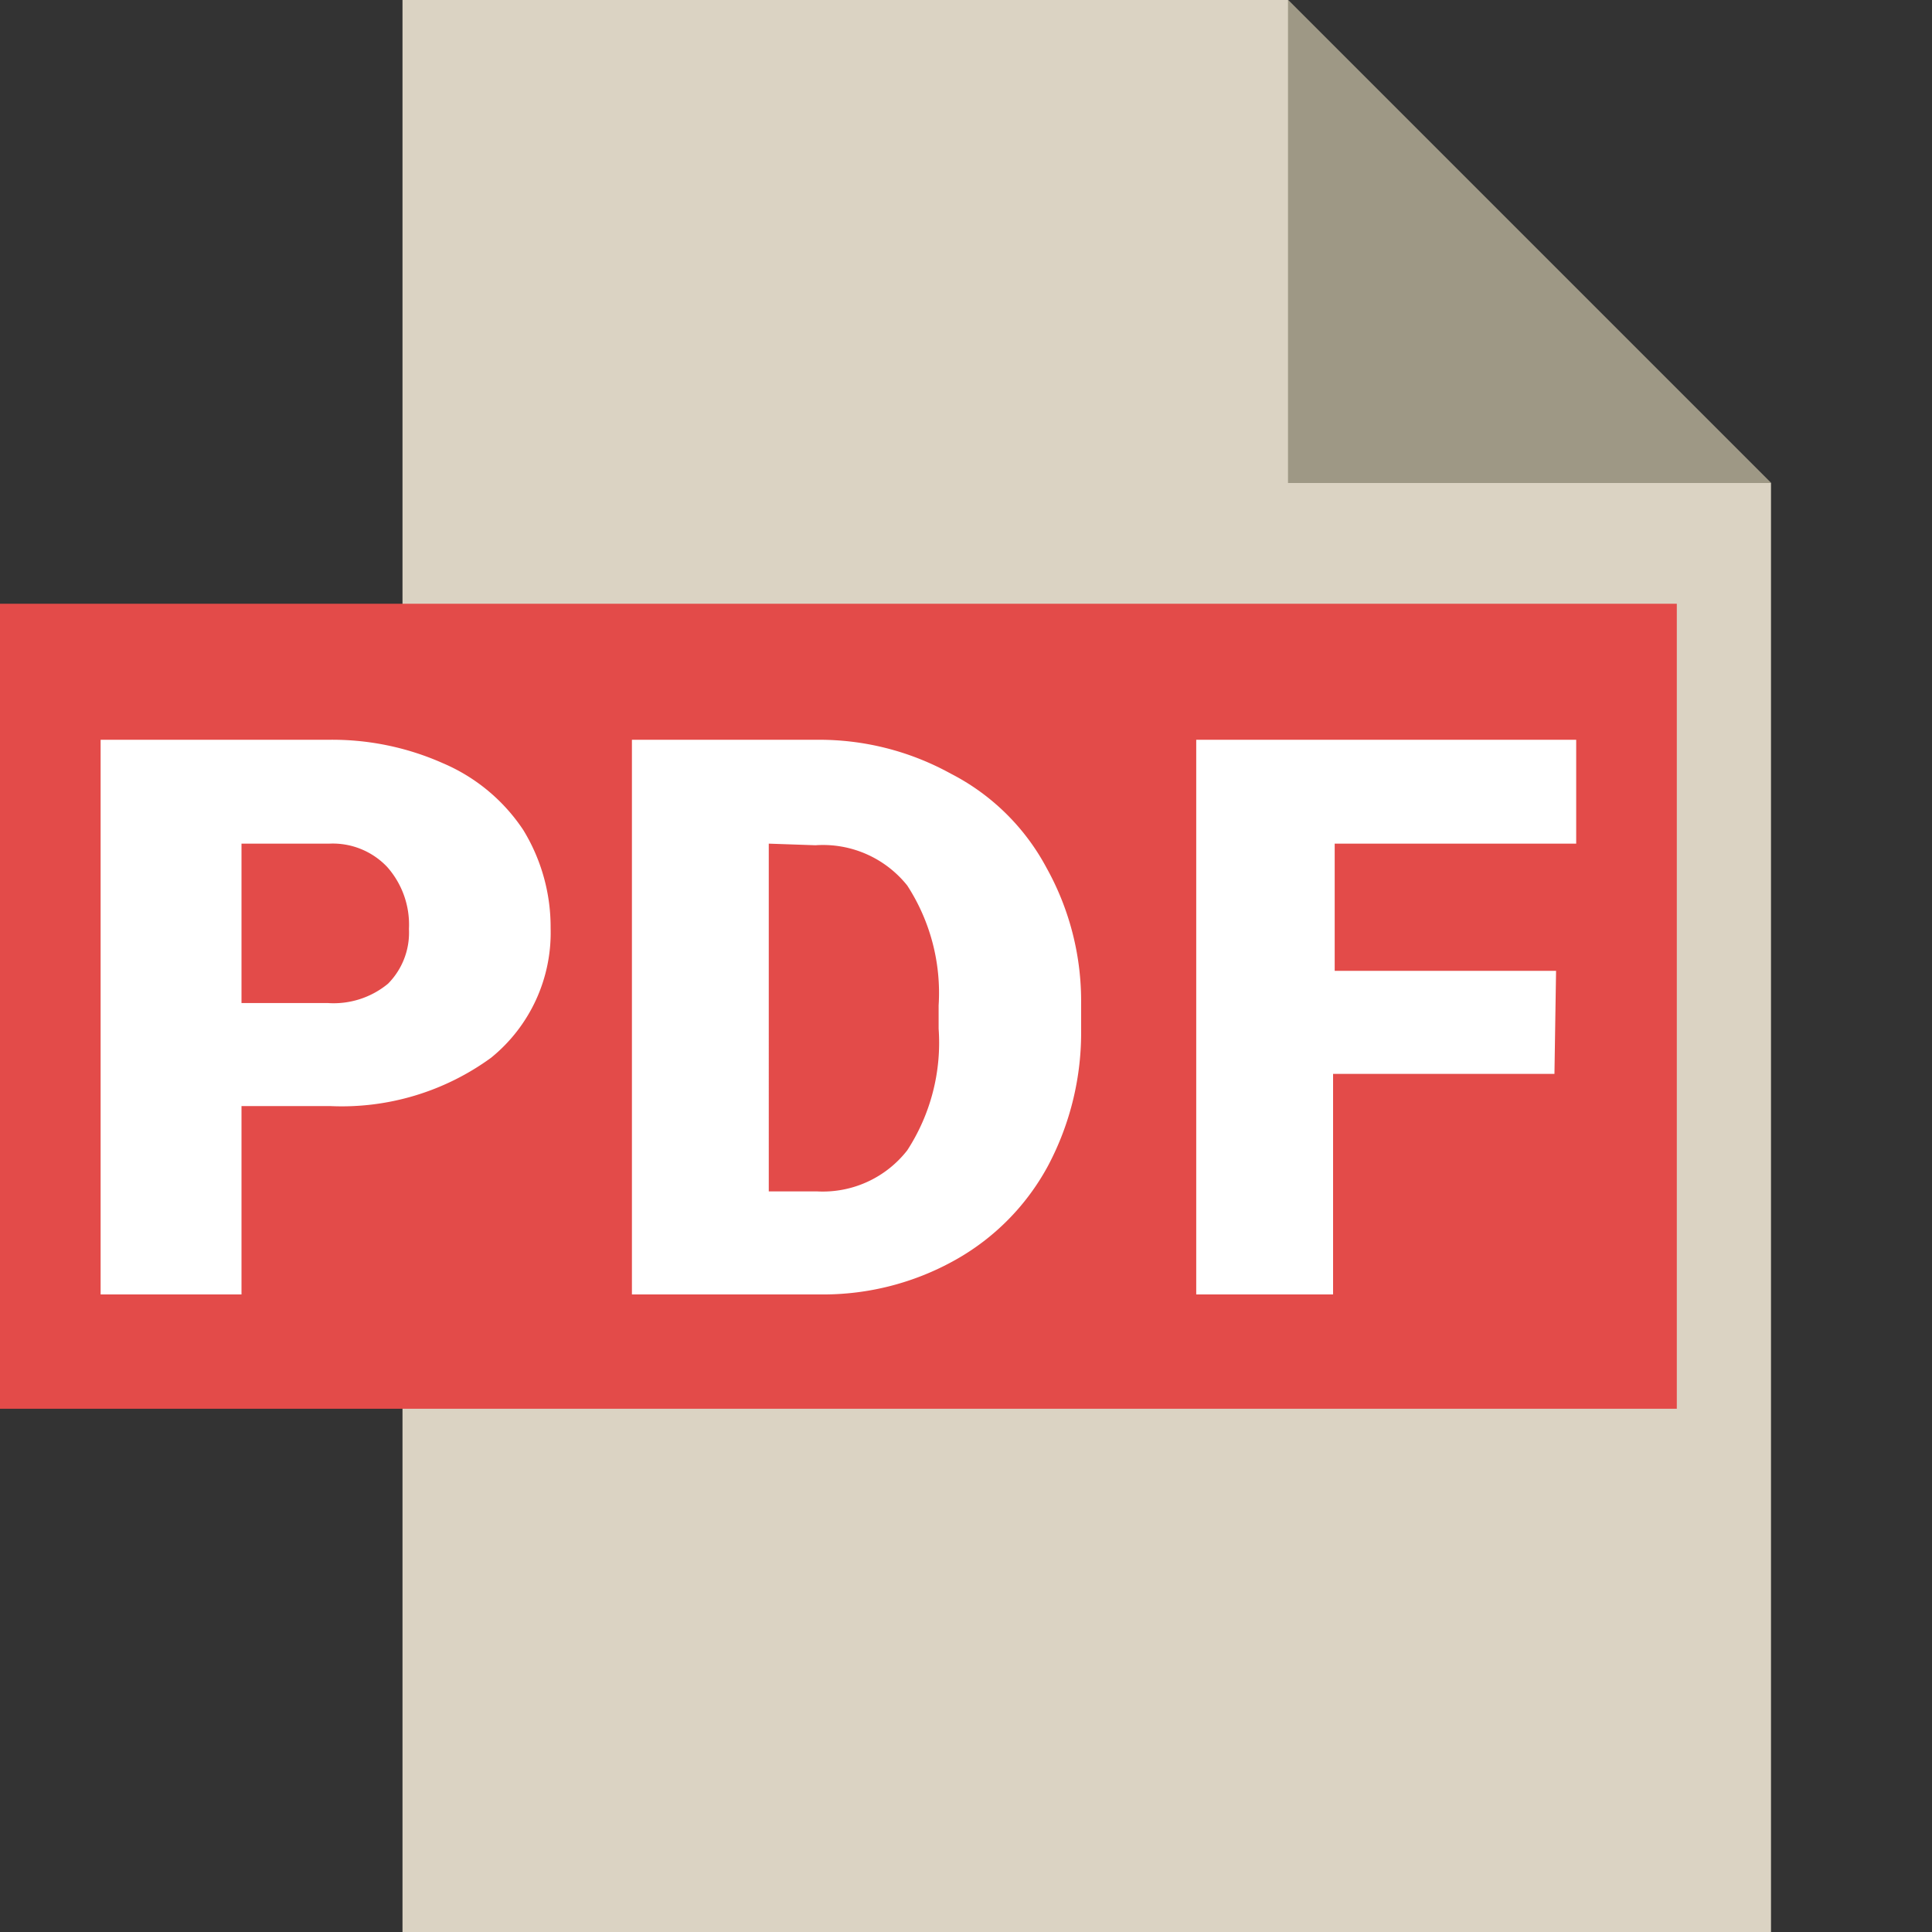
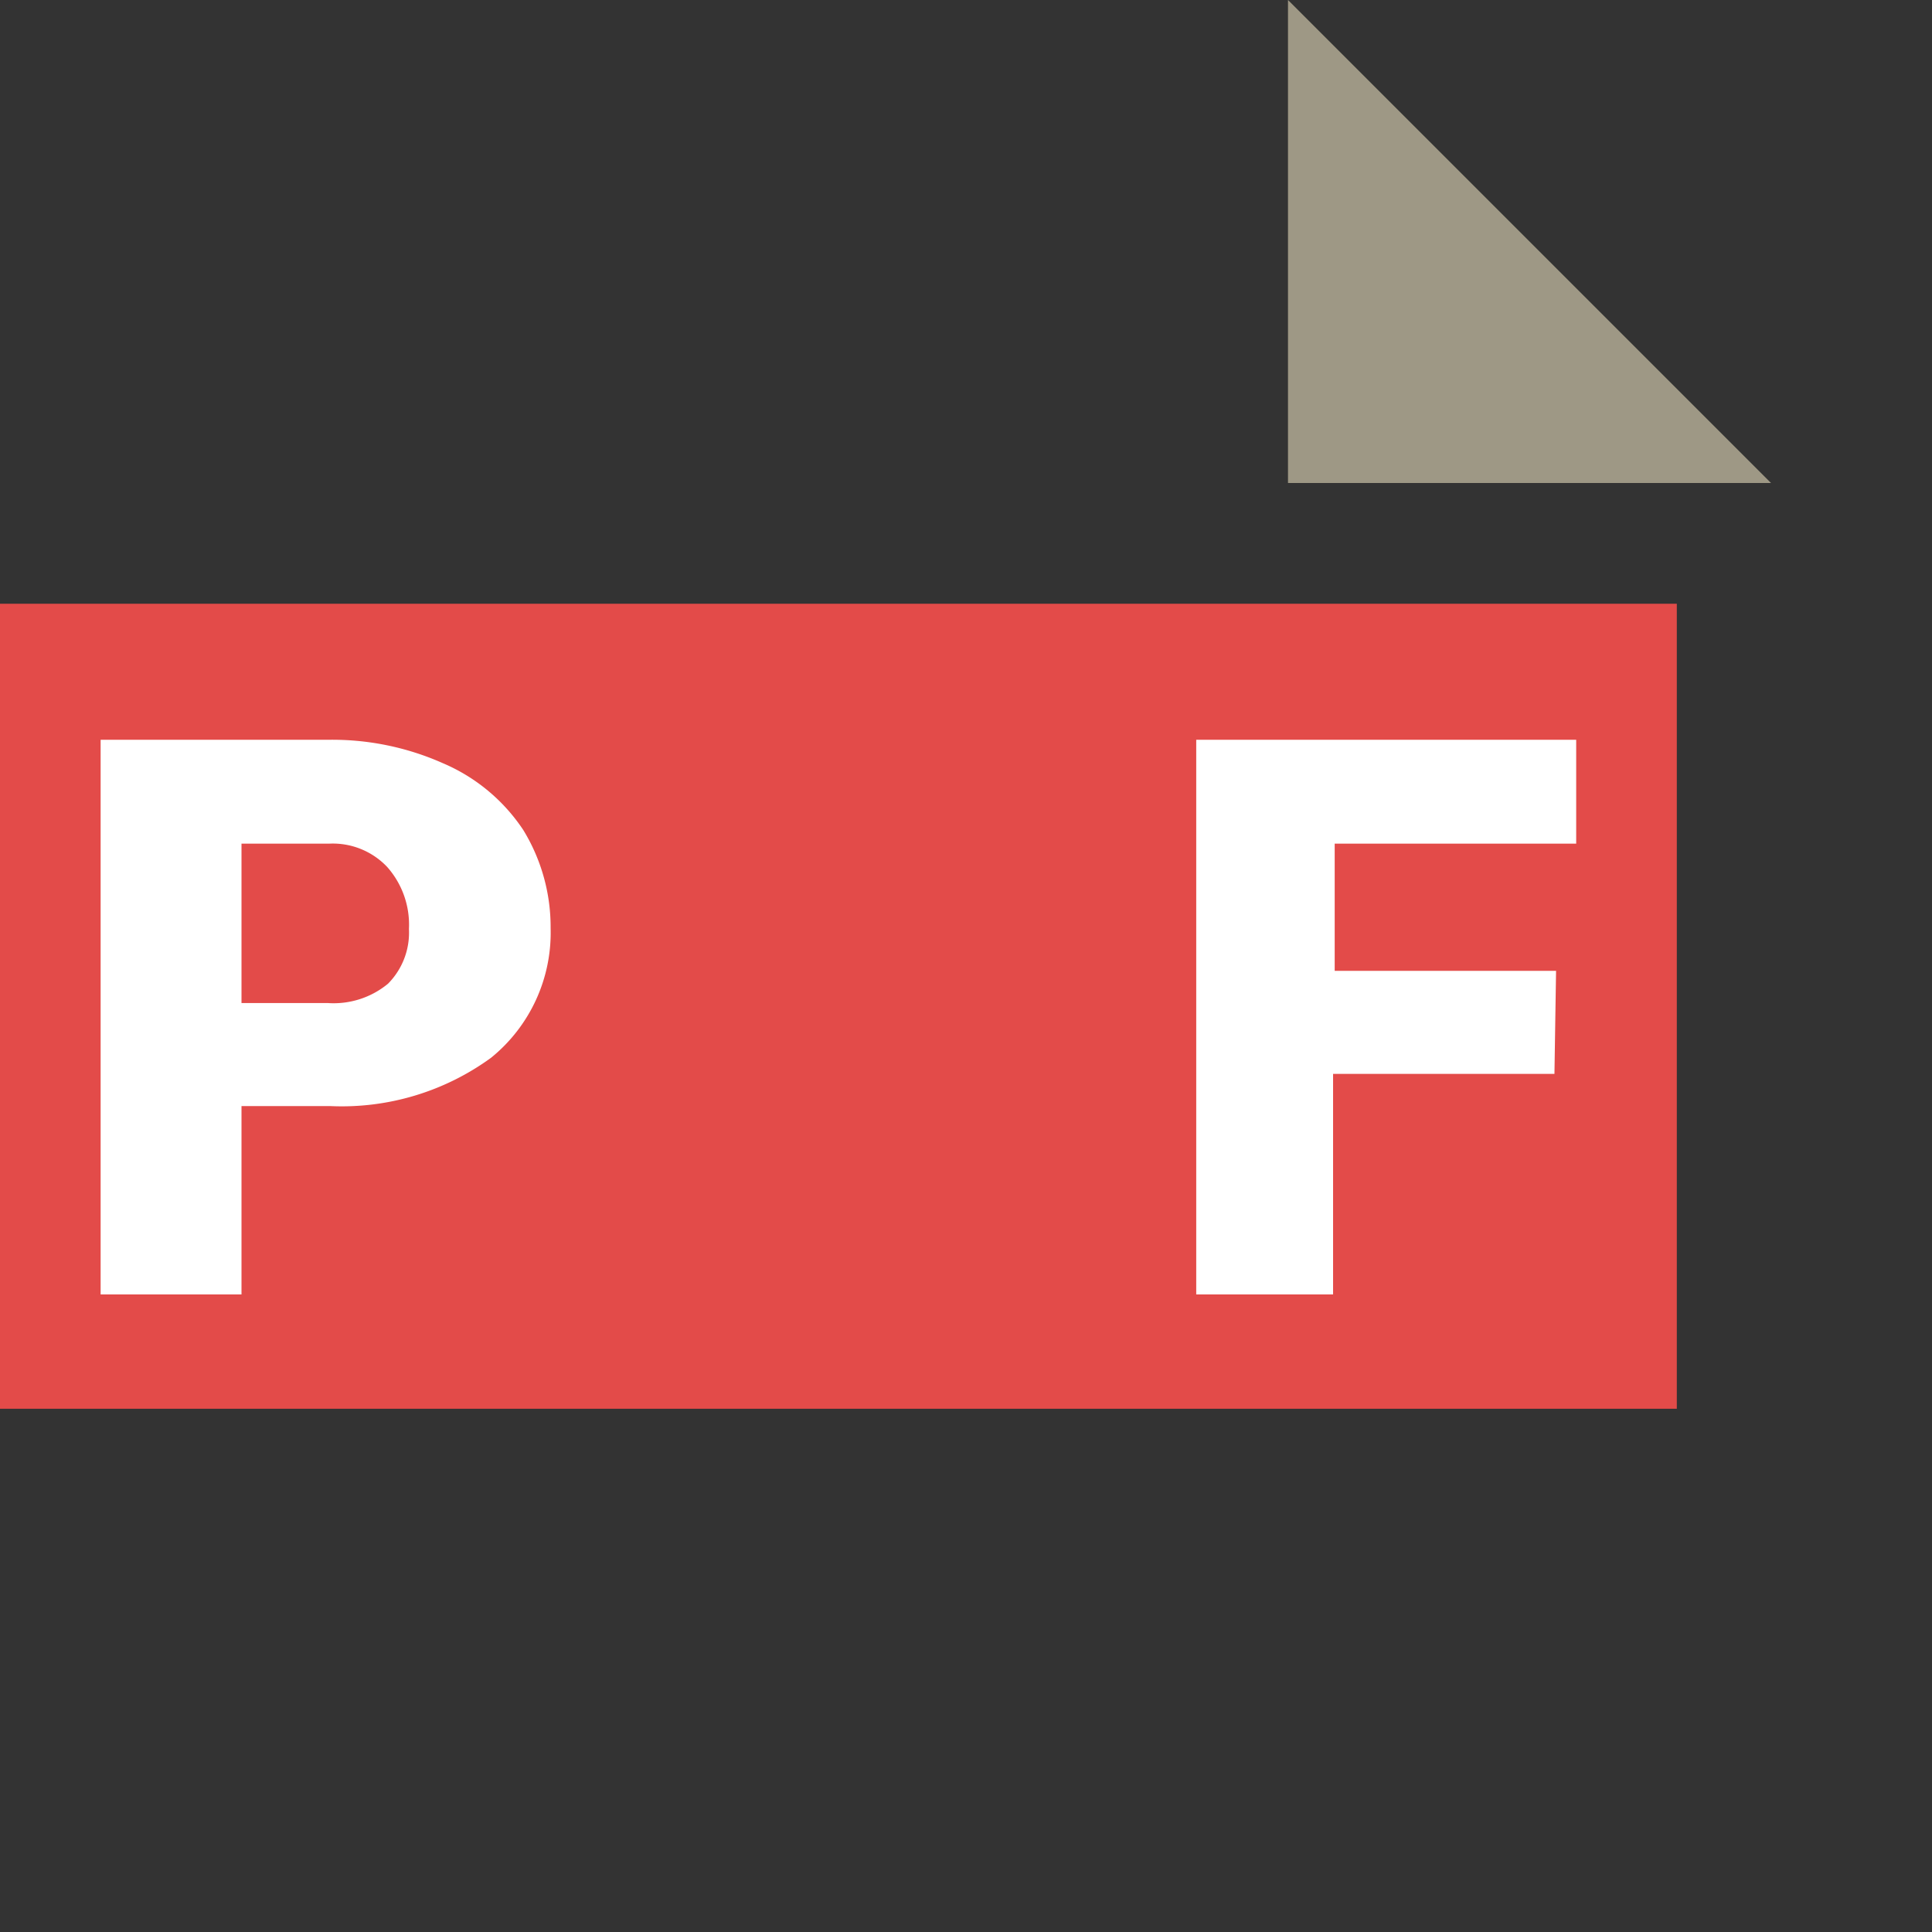
<svg xmlns="http://www.w3.org/2000/svg" viewBox="0 0 24 24">
  <rect x="0" y="0" width="24" height="24" fill="#333333" stroke="none" />
  <rect width="24" height="24" style="fill:none" />
-   <path d="M5,0V24c0,.07,17,0,17,0V6L16,0Z" style="fill:#dbd3c3" />
  <path d="M16,0V6h6Z" style="fill:#9e9885" />
  <rect y="7.5" width="20.83" height="10" style="fill:#e34b49" />
  <path d="M3,13.74v2.34H1.25V9.19H4.07a3.38,3.38,0,0,1,1.43.29,2.26,2.26,0,0,1,1,.83,2.31,2.31,0,0,1,.34,1.22,2,2,0,0,1-.74,1.61,3.15,3.15,0,0,1-2,.6Zm0-1.28H4.07a1.06,1.06,0,0,0,.75-.24.9.9,0,0,0,.26-.68,1.08,1.08,0,0,0-.27-.77.93.93,0,0,0-.72-.29H3Z" style="fill:#fff" />
-   <path d="M7.85,16.08V9.19h2.28a3.38,3.38,0,0,1,1.68.42A2.79,2.79,0,0,1,13,10.78a3.4,3.4,0,0,1,.43,1.69v.31a3.53,3.53,0,0,1-.41,1.7,2.94,2.94,0,0,1-1.15,1.17,3.35,3.35,0,0,1-1.67.43Zm1.7-5.6V14.8h.6a1.33,1.33,0,0,0,1.12-.51,2.45,2.45,0,0,0,.39-1.51v-.29A2.45,2.45,0,0,0,11.27,11a1.34,1.34,0,0,0-1.14-.5Z" style="fill:#fff" />
  <path d="M19.31,13.34H16.56v2.74h-1.7V9.19h4.72v1.29h-3v1.58h2.75Z" style="fill:#fff" />
</svg>